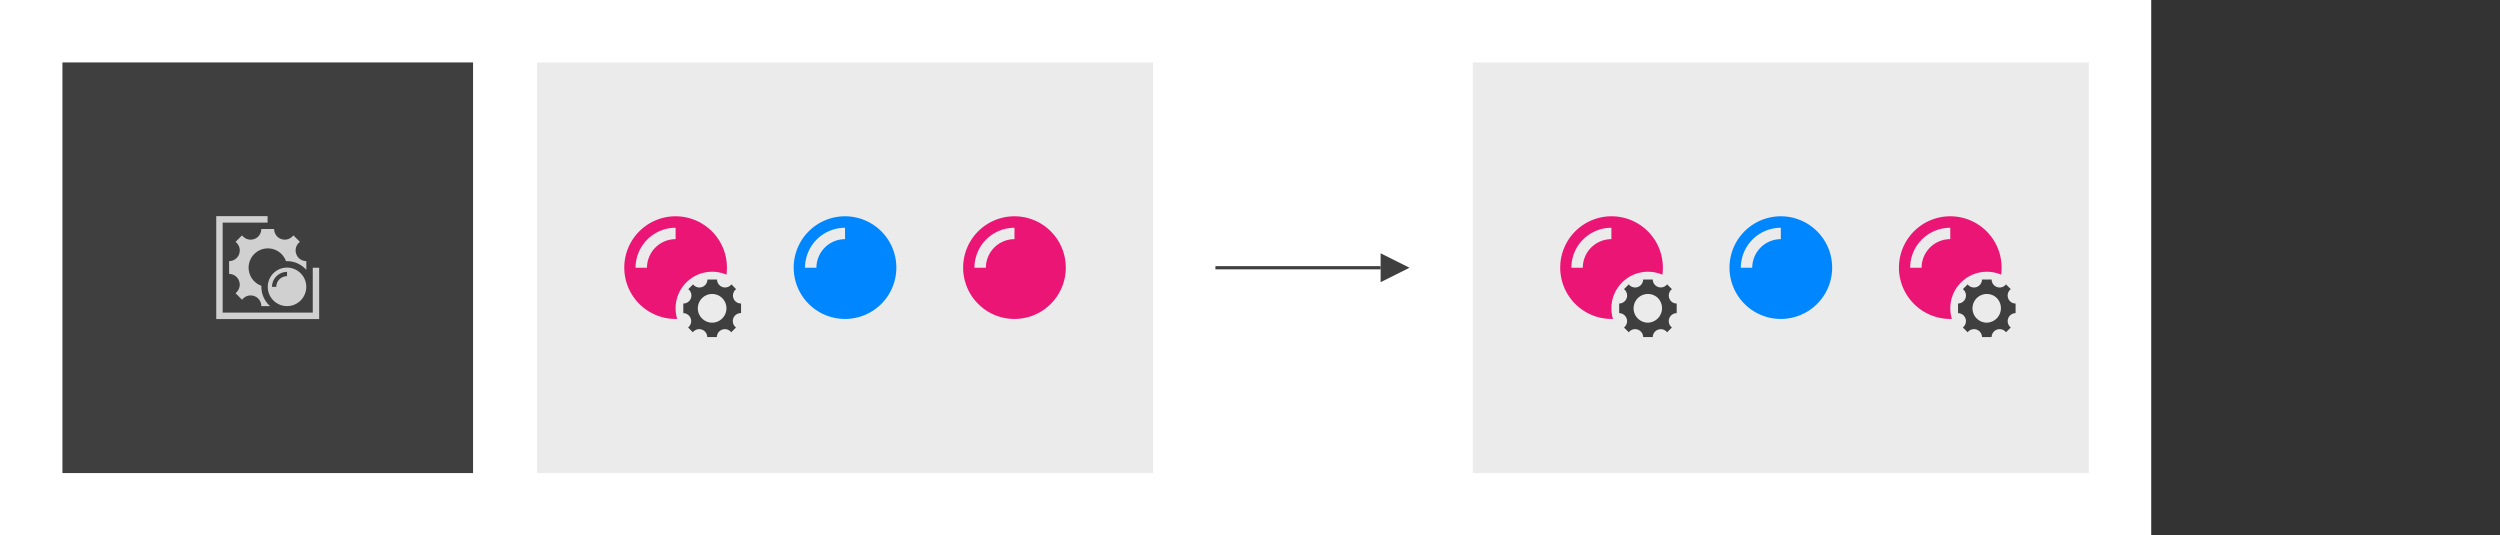
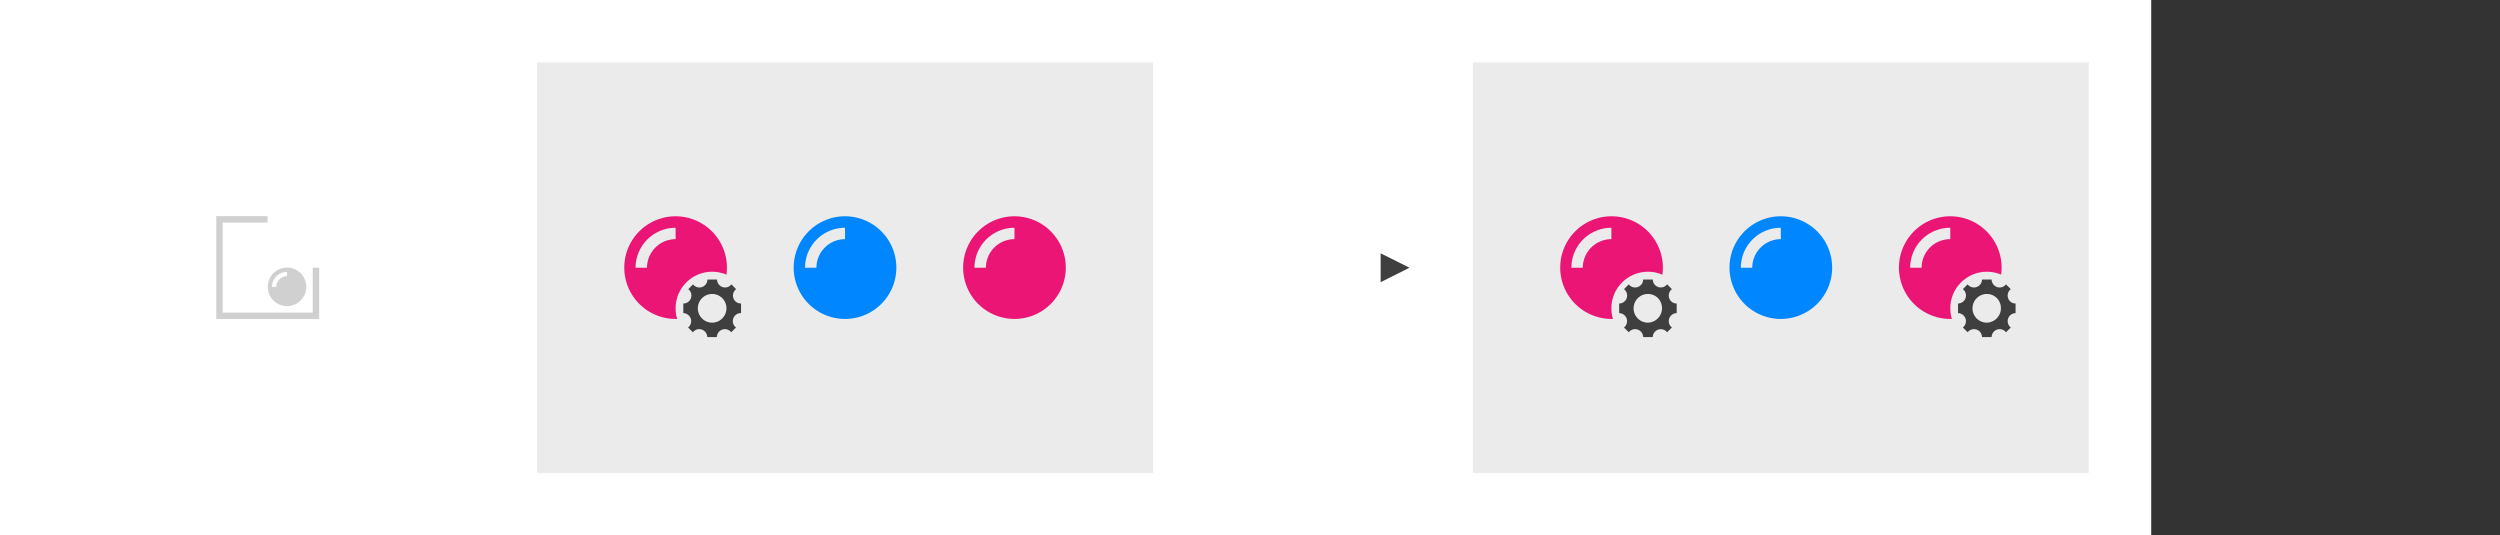
<svg xmlns="http://www.w3.org/2000/svg" viewBox="0 0 779.3 166.92">
  <rect x="0" y="0" width="779.3" height="166.92" fill="#333333" stroke="none" />
  <defs>
    <style>.cls-1{fill:#fff;}.cls-2,.cls-8{fill:#3f3f3f;}.cls-3,.cls-4{fill:#d0d0d0;}.cls-4,.cls-6,.cls-7,.cls-8{fill-rule:evenodd;}.cls-5{fill:#ebebeb;}.cls-6{fill:#0087ff;}.cls-7{fill:#eb1576;}.cls-9{fill:none;stroke:#3f3f3f;stroke-miterlimit:10;}</style>
  </defs>
  <g id="MaterialSetup">
    <rect class="cls-1" width="670.58" height="166.92" />
-     <path id="i" class="cls-2" d="M19.46,19.46h128v128h-128Z" />
    <path class="cls-3" d="M97.49,97.45v-14h2v16H67.41V67.38h16v2h-14V97.45Z" />
-     <path class="cls-4" d="M95.49,84.13a8,8,0,0,0-6-2.72h-.34a6,6,0,1,0-7.67,7.67c0,.12,0,.23,0,.34a8,8,0,0,0,2.72,6H81.45a3.32,3.32,0,0,0-5.67-2.35l-.35.34-2-2,.34-.35a3.33,3.33,0,0,0-2.35-5.67v-4a3.32,3.32,0,0,0,2.35-5.67l-.34-.34,2-2,.35.35a3.32,3.32,0,0,0,5.67-2.35h4a3.32,3.32,0,0,0,5.67,2.35l.35-.35,2,2-.34.34a3.32,3.32,0,0,0,2.35,5.67Z" />
    <path class="cls-4" d="M89.47,86.09a3.35,3.35,0,0,0-3.34,3.34H84.79a4.69,4.69,0,0,1,4.68-4.68Zm0-2.67a6,6,0,1,0,6,6A6,6,0,0,0,89.47,83.42Z" />
    <path class="cls-5" d="M167.41,19.46h192v128h-192Z" />
    <path class="cls-6" d="M263.41,74.55a8.92,8.92,0,0,0-8.91,8.91h-3.56A12.47,12.47,0,0,1,263.41,71Zm0-7.13a16,16,0,1,0,16,16A16,16,0,0,0,263.41,67.42Z" />
    <path class="cls-7" d="M316.23,74.55a8.92,8.92,0,0,0-8.91,8.91h-3.56A12.47,12.47,0,0,1,316.23,71Zm0-7.13a16,16,0,1,0,16,16A16,16,0,0,0,316.23,67.42Z" />
    <path class="cls-7" d="M210.6,74.55a8.93,8.93,0,0,0-8.92,8.91h-3.56A12.48,12.48,0,0,1,210.6,71Zm0-7.13a16,16,0,1,0,16,16A16,16,0,0,0,210.6,67.42Z" />
    <circle class="cls-5" cx="221.99" cy="96.1" r="11.4" />
    <path class="cls-8" d="M229.2,93.89a2.53,2.53,0,0,1,.26-3.76L228,88.64a2.5,2.5,0,0,1-4.48-1.5h-3a2.5,2.5,0,0,1-4.48,1.5l-1.49,1.49A2.5,2.5,0,0,1,213,94.61v3a2.5,2.5,0,0,1,1.49,4.47l1.49,1.5a2.5,2.5,0,0,1,4.48,1.49h3a2.5,2.5,0,0,1,4.48-1.49l1.49-1.5A2.49,2.49,0,0,1,231,97.6v-3A2.51,2.51,0,0,1,229.2,93.89ZM222,100.58a4.47,4.47,0,1,1,2.91-7.86A4.48,4.48,0,0,1,222,100.58Z" />
    <path class="cls-5" d="M459.12,19.46h192v128h-192Z" />
    <path class="cls-6" d="M555.12,74.55a8.92,8.92,0,0,0-8.91,8.91h-3.56A12.47,12.47,0,0,1,555.12,71Zm0-7.13a16,16,0,1,0,16,16A16,16,0,0,0,555.12,67.42Z" />
    <path class="cls-7" d="M607.94,74.55A8.92,8.92,0,0,0,599,83.46h-3.56A12.47,12.47,0,0,1,607.94,71Zm0-7.13a16,16,0,1,0,16,16A16,16,0,0,0,607.94,67.42Z" />
    <path class="cls-7" d="M502.3,74.55a8.92,8.92,0,0,0-8.91,8.91h-3.56A12.47,12.47,0,0,1,502.3,71Zm0-7.13a16,16,0,1,0,16.05,16A16,16,0,0,0,502.3,67.42Z" />
    <circle class="cls-5" cx="513.7" cy="96.1" r="11.4" />
    <circle class="cls-5" cx="619.34" cy="96.1" r="11.4" />
    <path class="cls-8" d="M520.91,93.89a2.53,2.53,0,0,1,.26-3.76l-1.5-1.49a2.5,2.5,0,0,1-4.47-1.5h-3a2.5,2.5,0,0,1-4.48,1.5l-1.49,1.49a2.5,2.5,0,0,1-1.5,4.48v3a2.5,2.5,0,0,1,1.5,4.47l1.49,1.5a2.5,2.5,0,0,1,4.48,1.49h3a2.5,2.5,0,0,1,4.47-1.49l1.5-1.5a2.49,2.49,0,0,1,1.49-4.47v-3A2.47,2.47,0,0,1,520.91,93.89Zm-7.21,6.69a4.47,4.47,0,1,1,2.91-7.86A4.52,4.52,0,0,1,513.7,100.58Z" />
    <path class="cls-8" d="M626.55,93.89a2.53,2.53,0,0,1,.25-3.76l-1.49-1.49a2.5,2.5,0,0,1-4.48-1.5h-3a2.5,2.5,0,0,1-4.48,1.5l-1.49,1.49a2.5,2.5,0,0,1-1.5,4.48v3a2.5,2.5,0,0,1,1.5,4.47l1.49,1.5a2.5,2.5,0,0,1,4.48,1.49h3a2.5,2.5,0,0,1,4.48-1.49l1.49-1.5a2.5,2.5,0,0,1,1.5-4.47v-3A2.47,2.47,0,0,1,626.55,93.89Zm-7.21,6.69a4.47,4.47,0,1,1,2.91-7.86A4.52,4.52,0,0,1,619.34,100.58Z" />
    <polygon class="cls-2" points="430.37 78.96 430.37 87.96 439.37 83.46 430.37 78.96" />
-     <line class="cls-9" x1="430.37" y1="83.46" x2="378.87" y2="83.46" />
  </g>
</svg>